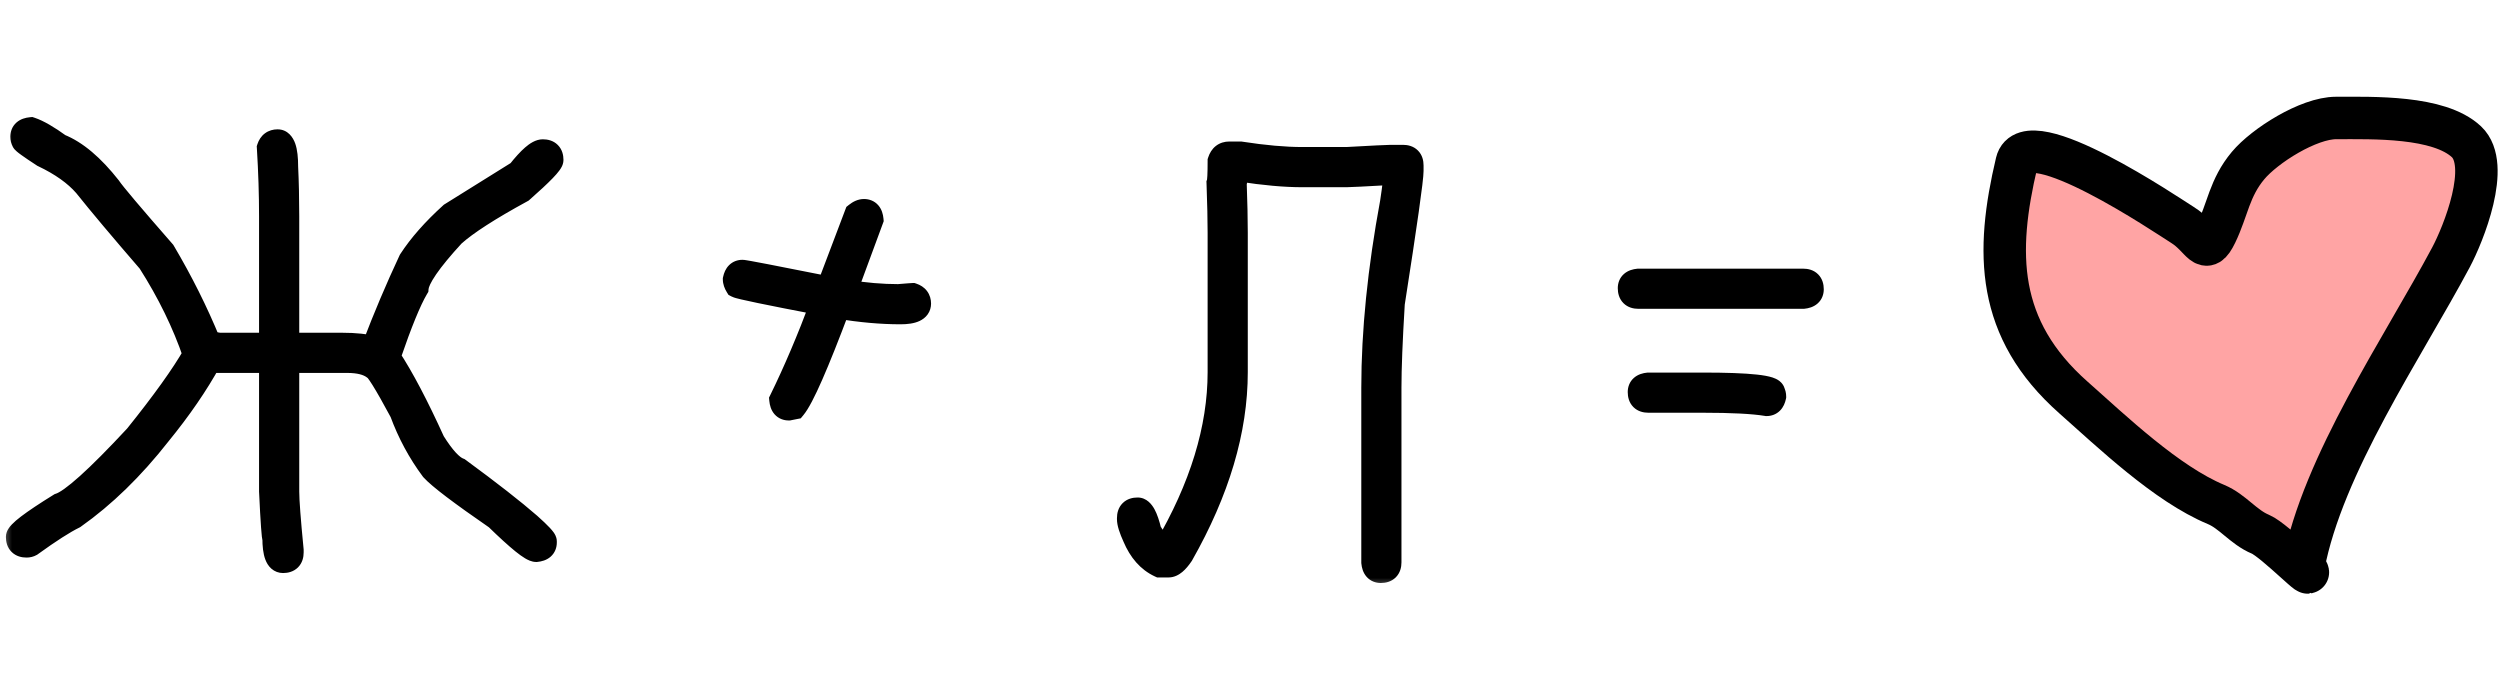
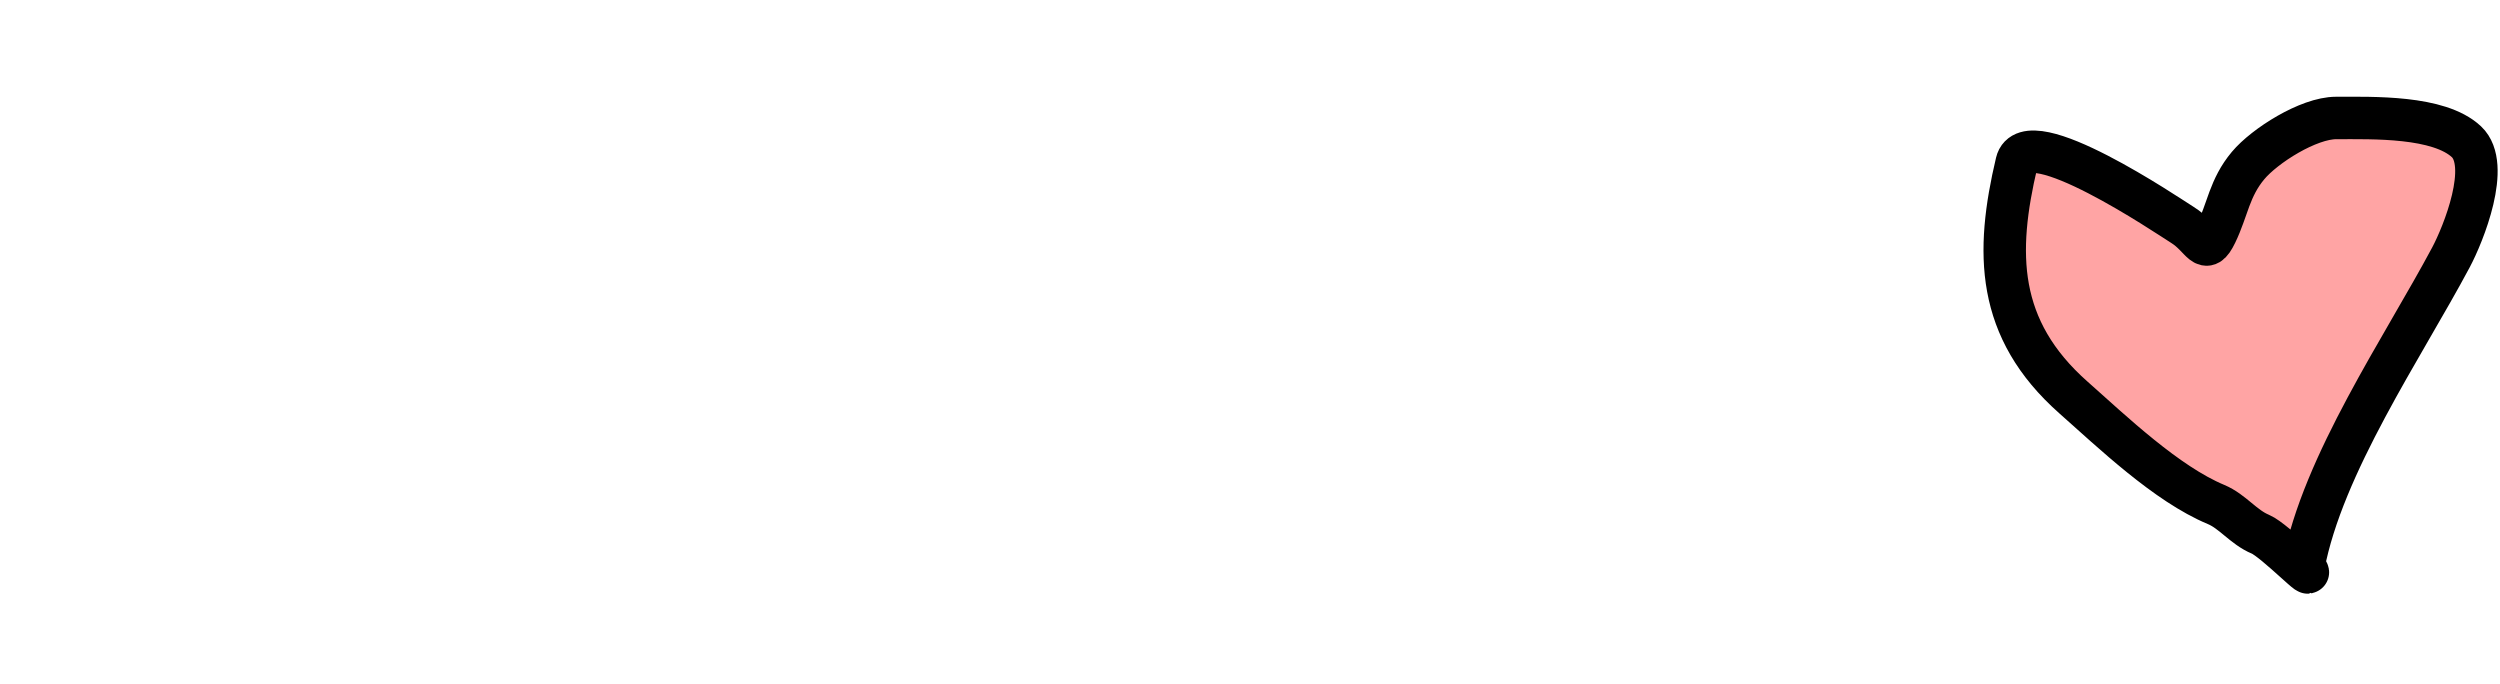
<svg xmlns="http://www.w3.org/2000/svg" width="106" height="29" viewBox="0 0 106 29" fill="none">
  <mask id="path-1-outside-1_5624_1290" maskUnits="userSpaceOnUse" x="0" y="4" width="78" height="21" fill="black">
-     <rect fill="white" y="4" width="78" height="21" />
    <path d="M11.484 14.609V9.172C11.484 8.25 11.453 7.281 11.391 6.266C11.453 6.078 11.578 5.984 11.766 5.984C12.016 5.984 12.141 6.344 12.141 7.062C12.172 7.719 12.188 8.422 12.188 9.172V14.609H14.531C15.062 14.609 15.5 14.656 15.844 14.75V14.703C16.312 13.469 16.828 12.25 17.391 11.047C17.812 10.398 18.391 9.742 19.125 9.078L21.984 7.297C22.453 6.703 22.797 6.406 23.016 6.406C23.266 6.406 23.391 6.531 23.391 6.781C23.391 6.914 22.969 7.352 22.125 8.094C20.734 8.852 19.766 9.477 19.219 9.969C18.219 11.055 17.703 11.805 17.672 12.219C17.367 12.734 16.977 13.688 16.5 15.078V15.172C17.055 16.016 17.68 17.203 18.375 18.734C18.789 19.398 19.148 19.789 19.453 19.906C20.773 20.875 21.773 21.656 22.453 22.25C22.891 22.641 23.109 22.875 23.109 22.953V23C23.109 23.195 22.984 23.305 22.734 23.328C22.539 23.328 21.977 22.875 21.047 21.969C19.539 20.93 18.633 20.242 18.328 19.906C17.781 19.172 17.344 18.359 17.016 17.469C16.344 16.219 15.953 15.594 15.844 15.594C15.594 15.406 15.219 15.312 14.719 15.312H12.188V20.844C12.188 21.219 12.25 22.047 12.375 23.328V23.422C12.375 23.672 12.25 23.797 12 23.797C11.75 23.797 11.625 23.469 11.625 22.812C11.594 22.812 11.547 22.156 11.484 20.844V15.312H9.141L8.906 15.266C8.344 16.289 7.625 17.336 6.75 18.406C5.617 19.852 4.414 21.023 3.141 21.922C2.711 22.133 2.102 22.523 1.312 23.094C1.258 23.125 1.195 23.141 1.125 23.141C0.875 23.141 0.75 23.016 0.75 22.766C0.75 22.594 1.344 22.141 2.531 21.406C3.039 21.242 4.117 20.273 5.766 18.5C6.922 17.062 7.75 15.906 8.25 15.031C7.797 13.703 7.156 12.391 6.328 11.094C5.133 9.711 4.227 8.633 3.609 7.859C3.195 7.383 2.602 6.961 1.828 6.594C1.266 6.227 0.984 6.023 0.984 5.984C0.953 5.93 0.938 5.867 0.938 5.797C0.938 5.602 1.062 5.492 1.312 5.469C1.617 5.57 2.023 5.805 2.531 6.172C3.219 6.445 3.922 7.039 4.641 7.953C4.812 8.211 5.578 9.117 6.938 10.672C7.688 11.938 8.328 13.219 8.859 14.516C9.109 14.578 9.266 14.609 9.328 14.609H11.484ZM36.633 8.938C36.828 8.938 36.938 9.062 36.961 9.312L35.836 12.359H35.883C36.664 12.484 37.398 12.547 38.086 12.547C38.477 12.516 38.68 12.5 38.695 12.5C38.883 12.562 38.977 12.688 38.977 12.875C38.977 13.125 38.711 13.25 38.18 13.25C37.367 13.25 36.492 13.172 35.555 13.016C34.641 15.453 34.016 16.875 33.68 17.281L33.445 17.328C33.25 17.328 33.141 17.203 33.117 16.953C33.703 15.758 34.281 14.398 34.852 12.875C32.562 12.438 31.359 12.188 31.242 12.125C31.18 12.023 31.148 11.93 31.148 11.844C31.195 11.625 31.305 11.516 31.477 11.516C31.562 11.516 32.781 11.75 35.133 12.219V12.172L36.305 9.078C36.422 8.984 36.531 8.938 36.633 8.938ZM52.125 6.5H52.594C53.602 6.656 54.477 6.734 55.219 6.734H57.094C58.211 6.672 58.836 6.641 58.969 6.641H59.484C59.734 6.641 59.859 6.766 59.859 7.016V7.25C59.859 7.594 59.594 9.469 59.062 12.875C58.969 14.43 58.922 15.617 58.922 16.438V23.844C58.922 24.094 58.797 24.219 58.547 24.219C58.352 24.219 58.242 24.094 58.219 23.844V16.438C58.219 14.055 58.484 11.43 59.016 8.562C59.109 7.945 59.156 7.539 59.156 7.344H58.969C57.852 7.406 57.227 7.438 57.094 7.438H55.219C54.477 7.438 53.602 7.359 52.594 7.203H52.406C52.406 7.547 52.391 7.719 52.359 7.719C52.391 8.586 52.406 9.305 52.406 9.875V15.781C52.406 18.242 51.641 20.82 50.109 23.516C49.898 23.828 49.711 23.984 49.547 23.984H49.172C48.703 23.766 48.344 23.359 48.094 22.766C47.938 22.422 47.859 22.172 47.859 22.016V21.969C47.859 21.719 47.984 21.594 48.234 21.594C48.43 21.594 48.602 21.906 48.75 22.531C49.016 22.977 49.234 23.227 49.406 23.281C50.938 20.672 51.703 18.172 51.703 15.781V9.875C51.703 9.336 51.688 8.633 51.656 7.766C51.688 7.68 51.703 7.367 51.703 6.828C51.773 6.609 51.914 6.5 52.125 6.5ZM69.469 11.891H76.453C76.703 11.891 76.828 12.016 76.828 12.266C76.828 12.461 76.703 12.57 76.453 12.594H69.469C69.219 12.594 69.094 12.469 69.094 12.219C69.094 12.023 69.219 11.914 69.469 11.891ZM69.891 16.297H72.188C74.188 16.297 75.188 16.406 75.188 16.625C75.219 16.68 75.234 16.742 75.234 16.812C75.188 17.031 75.078 17.141 74.906 17.141C74.336 17.047 73.43 17 72.188 17H69.891C69.641 17 69.516 16.875 69.516 16.625C69.516 16.43 69.641 16.32 69.891 16.297Z" />
  </mask>
-   <path d="M11.484 14.609V9.172C11.484 8.25 11.453 7.281 11.391 6.266C11.453 6.078 11.578 5.984 11.766 5.984C12.016 5.984 12.141 6.344 12.141 7.062C12.172 7.719 12.188 8.422 12.188 9.172V14.609H14.531C15.062 14.609 15.5 14.656 15.844 14.75V14.703C16.312 13.469 16.828 12.25 17.391 11.047C17.812 10.398 18.391 9.742 19.125 9.078L21.984 7.297C22.453 6.703 22.797 6.406 23.016 6.406C23.266 6.406 23.391 6.531 23.391 6.781C23.391 6.914 22.969 7.352 22.125 8.094C20.734 8.852 19.766 9.477 19.219 9.969C18.219 11.055 17.703 11.805 17.672 12.219C17.367 12.734 16.977 13.688 16.5 15.078V15.172C17.055 16.016 17.68 17.203 18.375 18.734C18.789 19.398 19.148 19.789 19.453 19.906C20.773 20.875 21.773 21.656 22.453 22.25C22.891 22.641 23.109 22.875 23.109 22.953V23C23.109 23.195 22.984 23.305 22.734 23.328C22.539 23.328 21.977 22.875 21.047 21.969C19.539 20.93 18.633 20.242 18.328 19.906C17.781 19.172 17.344 18.359 17.016 17.469C16.344 16.219 15.953 15.594 15.844 15.594C15.594 15.406 15.219 15.312 14.719 15.312H12.188V20.844C12.188 21.219 12.25 22.047 12.375 23.328V23.422C12.375 23.672 12.25 23.797 12 23.797C11.75 23.797 11.625 23.469 11.625 22.812C11.594 22.812 11.547 22.156 11.484 20.844V15.312H9.141L8.906 15.266C8.344 16.289 7.625 17.336 6.75 18.406C5.617 19.852 4.414 21.023 3.141 21.922C2.711 22.133 2.102 22.523 1.312 23.094C1.258 23.125 1.195 23.141 1.125 23.141C0.875 23.141 0.75 23.016 0.75 22.766C0.75 22.594 1.344 22.141 2.531 21.406C3.039 21.242 4.117 20.273 5.766 18.5C6.922 17.062 7.75 15.906 8.25 15.031C7.797 13.703 7.156 12.391 6.328 11.094C5.133 9.711 4.227 8.633 3.609 7.859C3.195 7.383 2.602 6.961 1.828 6.594C1.266 6.227 0.984 6.023 0.984 5.984C0.953 5.93 0.938 5.867 0.938 5.797C0.938 5.602 1.062 5.492 1.312 5.469C1.617 5.57 2.023 5.805 2.531 6.172C3.219 6.445 3.922 7.039 4.641 7.953C4.812 8.211 5.578 9.117 6.938 10.672C7.688 11.938 8.328 13.219 8.859 14.516C9.109 14.578 9.266 14.609 9.328 14.609H11.484ZM36.633 8.938C36.828 8.938 36.938 9.062 36.961 9.312L35.836 12.359H35.883C36.664 12.484 37.398 12.547 38.086 12.547C38.477 12.516 38.68 12.5 38.695 12.5C38.883 12.562 38.977 12.688 38.977 12.875C38.977 13.125 38.711 13.25 38.18 13.25C37.367 13.25 36.492 13.172 35.555 13.016C34.641 15.453 34.016 16.875 33.68 17.281L33.445 17.328C33.25 17.328 33.141 17.203 33.117 16.953C33.703 15.758 34.281 14.398 34.852 12.875C32.562 12.438 31.359 12.188 31.242 12.125C31.18 12.023 31.148 11.93 31.148 11.844C31.195 11.625 31.305 11.516 31.477 11.516C31.562 11.516 32.781 11.75 35.133 12.219V12.172L36.305 9.078C36.422 8.984 36.531 8.938 36.633 8.938ZM52.125 6.5H52.594C53.602 6.656 54.477 6.734 55.219 6.734H57.094C58.211 6.672 58.836 6.641 58.969 6.641H59.484C59.734 6.641 59.859 6.766 59.859 7.016V7.25C59.859 7.594 59.594 9.469 59.062 12.875C58.969 14.43 58.922 15.617 58.922 16.438V23.844C58.922 24.094 58.797 24.219 58.547 24.219C58.352 24.219 58.242 24.094 58.219 23.844V16.438C58.219 14.055 58.484 11.43 59.016 8.562C59.109 7.945 59.156 7.539 59.156 7.344H58.969C57.852 7.406 57.227 7.438 57.094 7.438H55.219C54.477 7.438 53.602 7.359 52.594 7.203H52.406C52.406 7.547 52.391 7.719 52.359 7.719C52.391 8.586 52.406 9.305 52.406 9.875V15.781C52.406 18.242 51.641 20.82 50.109 23.516C49.898 23.828 49.711 23.984 49.547 23.984H49.172C48.703 23.766 48.344 23.359 48.094 22.766C47.938 22.422 47.859 22.172 47.859 22.016V21.969C47.859 21.719 47.984 21.594 48.234 21.594C48.43 21.594 48.602 21.906 48.75 22.531C49.016 22.977 49.234 23.227 49.406 23.281C50.938 20.672 51.703 18.172 51.703 15.781V9.875C51.703 9.336 51.688 8.633 51.656 7.766C51.688 7.68 51.703 7.367 51.703 6.828C51.773 6.609 51.914 6.5 52.125 6.5ZM69.469 11.891H76.453C76.703 11.891 76.828 12.016 76.828 12.266C76.828 12.461 76.703 12.57 76.453 12.594H69.469C69.219 12.594 69.094 12.469 69.094 12.219C69.094 12.023 69.219 11.914 69.469 11.891ZM69.891 16.297H72.188C74.188 16.297 75.188 16.406 75.188 16.625C75.219 16.68 75.234 16.742 75.234 16.812C75.188 17.031 75.078 17.141 74.906 17.141C74.336 17.047 73.43 17 72.188 17H69.891C69.641 17 69.516 16.875 69.516 16.625C69.516 16.43 69.641 16.32 69.891 16.297Z" fill="black" />
-   <path d="M11.484 14.609V15.109H11.984V14.609H11.484ZM11.391 6.266L10.916 6.108L10.886 6.2L10.892 6.296L11.391 6.266ZM12.141 7.062H11.641V7.074L11.641 7.086L12.141 7.062ZM12.188 14.609H11.688V15.109H12.188V14.609ZM15.844 14.75L15.712 15.232L16.344 15.405V14.75H15.844ZM15.844 14.703L15.376 14.526L15.344 14.611V14.703H15.844ZM17.391 11.047L16.971 10.774L16.953 10.803L16.938 10.835L17.391 11.047ZM19.125 9.078L18.861 8.654L18.823 8.677L18.79 8.707L19.125 9.078ZM21.984 7.297L22.249 7.721L22.323 7.675L22.377 7.607L21.984 7.297ZM22.125 8.094L22.364 8.533L22.413 8.506L22.455 8.469L22.125 8.094ZM19.219 9.969L18.884 9.597L18.867 9.613L18.851 9.63L19.219 9.969ZM17.672 12.219L18.102 12.473L18.162 12.373L18.171 12.256L17.672 12.219ZM16.5 15.078L16.027 14.916L16 14.995V15.078H16.5ZM16.5 15.172H16V15.322L16.082 15.447L16.5 15.172ZM18.375 18.734L17.92 18.941L17.933 18.971L17.951 18.999L18.375 18.734ZM19.453 19.906L19.749 19.503L19.695 19.464L19.633 19.44L19.453 19.906ZM22.453 22.25L22.786 21.877L22.782 21.873L22.453 22.25ZM22.734 23.328V23.828H22.758L22.781 23.826L22.734 23.328ZM21.047 21.969L21.396 21.611L21.366 21.581L21.331 21.557L21.047 21.969ZM18.328 19.906L17.927 20.205L17.942 20.224L17.958 20.242L18.328 19.906ZM17.016 17.469L17.485 17.296L17.473 17.263L17.456 17.232L17.016 17.469ZM15.844 15.594L15.544 15.994L15.677 16.094H15.844V15.594ZM12.188 15.312V14.812H11.688V15.312H12.188ZM12.375 23.328H12.875V23.304L12.873 23.28L12.375 23.328ZM11.625 22.812H12.125V22.312H11.625V22.812ZM11.484 20.844H10.984V20.856L10.985 20.867L11.484 20.844ZM11.484 15.312H11.984V14.812H11.484V15.312ZM9.141 15.312L9.043 15.803L9.091 15.812H9.141V15.312ZM8.906 15.266L9.004 14.775L8.645 14.703L8.468 15.025L8.906 15.266ZM6.75 18.406L6.363 18.09L6.356 18.098L6.75 18.406ZM3.141 21.922L3.361 22.371L3.397 22.353L3.429 22.33L3.141 21.922ZM1.312 23.094L1.561 23.528L1.584 23.515L1.605 23.499L1.312 23.094ZM2.531 21.406L2.378 20.93L2.32 20.949L2.268 20.981L2.531 21.406ZM5.766 18.5L6.132 18.84L6.144 18.827L6.155 18.813L5.766 18.5ZM8.25 15.031L8.684 15.279L8.796 15.083L8.723 14.87L8.25 15.031ZM6.328 11.094L6.75 10.825L6.73 10.794L6.706 10.767L6.328 11.094ZM3.609 7.859L4 7.548L3.994 7.539L3.987 7.531L3.609 7.859ZM1.828 6.594L1.555 7.012L1.583 7.031L1.614 7.045L1.828 6.594ZM0.984 5.984H1.484V5.852L1.419 5.736L0.984 5.984ZM1.312 5.469L1.471 4.994L1.371 4.961L1.266 4.971L1.312 5.469ZM2.531 6.172L2.238 6.577L2.289 6.613L2.346 6.636L2.531 6.172ZM4.641 7.953L5.057 7.676L5.046 7.659L5.034 7.644L4.641 7.953ZM6.938 10.672L7.368 10.417L7.344 10.377L7.314 10.343L6.938 10.672ZM8.859 14.516L8.397 14.705L8.493 14.939L8.738 15.001L8.859 14.516ZM11.484 14.609H11.984V9.172H11.484H10.984V14.609H11.484ZM11.484 9.172H11.984C11.984 8.239 11.953 7.26 11.89 6.235L11.391 6.266L10.892 6.296C10.954 7.303 10.984 8.261 10.984 9.172H11.484ZM11.391 6.266L11.865 6.424C11.873 6.401 11.869 6.426 11.831 6.455C11.813 6.468 11.795 6.476 11.78 6.481C11.767 6.485 11.76 6.484 11.766 6.484V5.984V5.484C11.586 5.484 11.397 5.531 11.231 5.655C11.068 5.777 10.971 5.943 10.916 6.108L11.391 6.266ZM11.766 5.984V6.484C11.694 6.484 11.626 6.453 11.584 6.413C11.553 6.384 11.558 6.371 11.575 6.418C11.609 6.517 11.641 6.719 11.641 7.062H12.141H12.641C12.641 6.688 12.61 6.35 12.519 6.09C12.43 5.833 12.21 5.484 11.766 5.484V5.984ZM12.141 7.062L11.641 7.086C11.672 7.734 11.688 8.429 11.688 9.172H12.188H12.688C12.688 8.415 12.672 7.704 12.64 7.039L12.141 7.062ZM12.188 9.172H11.688V14.609H12.188H12.688V9.172H12.188ZM12.188 14.609V15.109H14.531V14.609V14.109H12.188V14.609ZM14.531 14.609V15.109C15.038 15.109 15.427 15.155 15.712 15.232L15.844 14.75L15.975 14.268C15.573 14.158 15.087 14.109 14.531 14.109V14.609ZM15.844 14.75H16.344V14.703H15.844H15.344V14.75H15.844ZM15.844 14.703L16.311 14.881C16.776 13.658 17.286 12.451 17.844 11.259L17.391 11.047L16.938 10.835C16.37 12.049 15.85 13.28 15.376 14.526L15.844 14.703ZM17.391 11.047L17.81 11.319C18.203 10.716 18.75 10.092 19.46 9.449L19.125 9.078L18.79 8.707C18.032 9.393 17.422 10.081 16.971 10.774L17.391 11.047ZM19.125 9.078L19.389 9.503L22.249 7.721L21.984 7.297L21.72 6.872L18.861 8.654L19.125 9.078ZM21.984 7.297L22.377 7.607C22.603 7.321 22.783 7.126 22.921 7.007C22.989 6.948 23.035 6.918 23.061 6.904C23.09 6.889 23.071 6.906 23.016 6.906V6.406V5.906C22.71 5.906 22.448 6.094 22.267 6.25C22.061 6.429 21.835 6.679 21.592 6.987L21.984 7.297ZM23.016 6.406V6.906C23.064 6.906 23.008 6.918 22.943 6.854C22.879 6.789 22.891 6.733 22.891 6.781H23.391H23.891C23.891 6.579 23.84 6.336 23.65 6.146C23.461 5.957 23.218 5.906 23.016 5.906V6.406ZM23.391 6.781H22.891C22.891 6.726 22.901 6.684 22.908 6.662C22.915 6.639 22.922 6.625 22.924 6.62C22.929 6.612 22.927 6.617 22.91 6.641C22.876 6.686 22.814 6.759 22.714 6.862C22.518 7.066 22.213 7.35 21.795 7.718L22.125 8.094L22.455 8.469C22.88 8.095 23.209 7.79 23.434 7.556C23.546 7.44 23.642 7.332 23.713 7.235C23.749 7.187 23.787 7.131 23.817 7.071C23.843 7.02 23.891 6.915 23.891 6.781H23.391ZM22.125 8.094L21.886 7.655C20.491 8.415 19.478 9.063 18.884 9.597L19.219 9.969L19.553 10.34C20.054 9.89 20.978 9.288 22.364 8.533L22.125 8.094ZM19.219 9.969L18.851 9.63C18.343 10.181 17.947 10.66 17.67 11.062C17.409 11.443 17.2 11.83 17.173 12.181L17.672 12.219L18.171 12.256C18.175 12.194 18.24 11.999 18.494 11.629C18.733 11.282 19.094 10.842 19.587 10.307L19.219 9.969ZM17.672 12.219L17.241 11.964C16.908 12.529 16.503 13.526 16.027 14.916L16.5 15.078L16.973 15.24C17.45 13.849 17.826 12.94 18.102 12.473L17.672 12.219ZM16.5 15.078H16V15.172H16.5H17V15.078H16.5ZM16.5 15.172L16.082 15.447C16.616 16.259 17.229 17.42 17.92 18.941L18.375 18.734L18.83 18.528C18.13 16.986 17.493 15.772 16.918 14.897L16.5 15.172ZM18.375 18.734L17.951 18.999C18.167 19.346 18.379 19.638 18.587 19.864C18.79 20.084 19.018 20.275 19.274 20.373L19.453 19.906L19.633 19.44C19.584 19.421 19.48 19.357 19.323 19.187C19.172 19.022 18.997 18.787 18.799 18.47L18.375 18.734ZM19.453 19.906L19.157 20.309C20.474 21.275 21.46 22.047 22.124 22.627L22.453 22.25L22.782 21.873C22.086 21.266 21.073 20.475 19.749 19.503L19.453 19.906ZM22.453 22.25L22.12 22.623C22.335 22.815 22.486 22.959 22.58 23.06C22.628 23.111 22.651 23.141 22.659 23.152C22.663 23.158 22.656 23.149 22.646 23.128C22.64 23.114 22.609 23.049 22.609 22.953H23.109H23.609C23.609 22.838 23.572 22.748 23.552 22.705C23.529 22.655 23.501 22.612 23.478 22.578C23.431 22.512 23.372 22.444 23.311 22.378C23.186 22.244 23.009 22.076 22.786 21.877L22.453 22.25ZM23.109 22.953H22.609V23H23.109H23.609V22.953H23.109ZM23.109 23H22.609C22.609 22.996 22.61 22.973 22.623 22.941C22.637 22.906 22.66 22.875 22.686 22.852C22.734 22.811 22.759 22.824 22.688 22.83L22.734 23.328L22.781 23.826C22.96 23.809 23.172 23.756 23.345 23.605C23.535 23.438 23.609 23.214 23.609 23H23.109ZM22.734 23.328V22.828C22.835 22.828 22.868 22.869 22.776 22.814C22.709 22.774 22.612 22.706 22.48 22.599C22.217 22.387 21.857 22.06 21.396 21.611L21.047 21.969L20.698 22.327C21.167 22.784 21.553 23.136 21.852 23.378C22.001 23.498 22.139 23.599 22.262 23.672C22.36 23.73 22.536 23.828 22.734 23.828V23.328ZM21.047 21.969L21.331 21.557C20.58 21.04 19.983 20.613 19.538 20.276C19.084 19.931 18.816 19.7 18.698 19.57L18.328 19.906L17.958 20.242C18.145 20.448 18.482 20.729 18.934 21.072C19.396 21.422 20.006 21.859 20.763 22.381L21.047 21.969ZM18.328 19.906L18.729 19.608C18.212 18.913 17.797 18.143 17.485 17.296L17.016 17.469L16.547 17.642C16.89 18.576 17.351 19.431 17.927 20.205L18.328 19.906ZM17.016 17.469L17.456 17.232C17.119 16.605 16.847 16.124 16.643 15.797C16.542 15.636 16.45 15.499 16.369 15.399C16.33 15.35 16.281 15.294 16.226 15.246C16.198 15.222 16.157 15.189 16.105 15.161C16.057 15.135 15.965 15.094 15.844 15.094V15.594V16.094C15.736 16.094 15.66 16.057 15.63 16.041C15.596 16.023 15.575 16.005 15.57 16C15.559 15.991 15.565 15.994 15.588 16.023C15.632 16.079 15.7 16.177 15.795 16.328C15.981 16.626 16.241 17.083 16.575 17.706L17.016 17.469ZM15.844 15.594L16.144 15.194C15.769 14.913 15.267 14.812 14.719 14.812V15.312V15.812C15.171 15.812 15.418 15.9 15.544 15.994L15.844 15.594ZM14.719 15.312V14.812H12.188V15.312V15.812H14.719V15.312ZM12.188 15.312H11.688V20.844H12.188H12.688V15.312H12.188ZM12.188 20.844H11.688C11.688 21.248 11.753 22.102 11.877 23.377L12.375 23.328L12.873 23.28C12.747 21.992 12.688 21.19 12.688 20.844H12.188ZM12.375 23.328H11.875V23.422H12.375H12.875V23.328H12.375ZM12.375 23.422H11.875C11.875 23.47 11.863 23.414 11.928 23.35C11.992 23.285 12.048 23.297 12 23.297V23.797V24.297C12.202 24.297 12.445 24.246 12.635 24.057C12.824 23.867 12.875 23.624 12.875 23.422H12.375ZM12 23.797V23.297C12.058 23.297 12.121 23.32 12.165 23.359C12.2 23.389 12.199 23.408 12.186 23.373C12.156 23.296 12.125 23.123 12.125 22.812H11.625H11.125C11.125 23.158 11.156 23.478 11.252 23.729C11.301 23.858 11.378 23.999 11.507 24.112C11.645 24.233 11.817 24.297 12 24.297V23.797ZM11.625 22.812V22.312C11.856 22.312 11.984 22.462 12.015 22.502C12.056 22.554 12.076 22.602 12.082 22.617C12.091 22.638 12.096 22.654 12.098 22.661C12.1 22.67 12.101 22.675 12.101 22.677C12.102 22.68 12.1 22.668 12.095 22.63C12.087 22.56 12.077 22.447 12.065 22.285C12.042 21.963 12.015 21.475 11.984 20.82L11.484 20.844L10.985 20.867C11.016 21.525 11.044 22.022 11.068 22.356C11.079 22.522 11.091 22.654 11.102 22.749C11.107 22.793 11.114 22.843 11.124 22.887C11.128 22.905 11.137 22.946 11.155 22.992C11.164 23.013 11.186 23.064 11.229 23.119C11.262 23.162 11.392 23.312 11.625 23.312V22.812ZM11.484 20.844H11.984V15.312H11.484H10.984V20.844H11.484ZM11.484 15.312V14.812H9.141V15.312V15.812H11.484V15.312ZM9.141 15.312L9.239 14.822L9.004 14.775L8.906 15.266L8.808 15.756L9.043 15.803L9.141 15.312ZM8.906 15.266L8.468 15.025C7.923 16.017 7.222 17.039 6.363 18.09L6.75 18.406L7.137 18.723C8.028 17.633 8.765 16.561 9.344 15.507L8.906 15.266ZM6.75 18.406L6.356 18.098C5.248 19.511 4.08 20.647 2.852 21.513L3.141 21.922L3.429 22.33C4.748 21.399 5.986 20.192 7.144 18.715L6.75 18.406ZM3.141 21.922L2.92 21.473C2.451 21.703 1.813 22.115 1.02 22.689L1.312 23.094L1.605 23.499C2.39 22.932 2.971 22.562 3.361 22.371L3.141 21.922ZM1.312 23.094L1.064 22.66C1.078 22.652 1.091 22.647 1.103 22.644C1.115 22.641 1.123 22.641 1.125 22.641V23.141V23.641C1.272 23.641 1.422 23.607 1.561 23.528L1.312 23.094ZM1.125 23.141V22.641C1.077 22.641 1.133 22.629 1.197 22.693C1.262 22.758 1.25 22.814 1.25 22.766H0.75H0.25C0.25 22.968 0.301 23.211 0.49 23.4C0.68 23.59 0.923 23.641 1.125 23.641V23.141ZM0.75 22.766H1.25C1.25 22.878 1.206 22.947 1.204 22.949C1.198 22.96 1.2 22.954 1.224 22.928C1.271 22.878 1.358 22.801 1.499 22.694C1.776 22.483 2.205 22.196 2.794 21.831L2.531 21.406L2.268 20.981C1.67 21.351 1.209 21.658 0.892 21.899C0.735 22.019 0.6 22.133 0.499 22.24C0.449 22.293 0.395 22.355 0.352 22.427C0.313 22.49 0.25 22.61 0.25 22.766H0.75ZM2.531 21.406L2.685 21.882C2.886 21.817 3.098 21.69 3.31 21.539C3.528 21.383 3.777 21.178 4.055 20.929C4.61 20.43 5.303 19.732 6.132 18.84L5.766 18.5L5.399 18.16C4.58 19.041 3.91 19.715 3.387 20.185C3.125 20.42 2.906 20.599 2.728 20.726C2.544 20.858 2.431 20.913 2.378 20.93L2.531 21.406ZM5.766 18.5L6.155 18.813C7.317 17.369 8.164 16.189 8.684 15.279L8.25 15.031L7.816 14.783C7.336 15.624 6.527 16.756 5.376 18.187L5.766 18.5ZM8.25 15.031L8.723 14.87C8.256 13.5 7.597 12.152 6.75 10.825L6.328 11.094L5.907 11.363C6.715 12.629 7.338 13.906 7.777 15.193L8.25 15.031ZM6.328 11.094L6.706 10.767C5.512 9.386 4.611 8.313 4 7.548L3.609 7.859L3.219 8.171C3.842 8.952 4.753 10.036 5.95 11.421L6.328 11.094ZM3.609 7.859L3.987 7.531C3.514 6.988 2.857 6.529 2.043 6.142L1.828 6.594L1.614 7.045C2.346 7.393 2.876 7.778 3.232 8.187L3.609 7.859ZM1.828 6.594L2.101 6.175C1.822 5.993 1.619 5.855 1.488 5.761C1.421 5.712 1.382 5.682 1.363 5.666C1.353 5.656 1.36 5.661 1.373 5.677C1.38 5.684 1.399 5.706 1.418 5.739C1.431 5.761 1.484 5.852 1.484 5.984H0.984H0.484C0.484 6.121 0.54 6.218 0.557 6.248C0.581 6.289 0.607 6.319 0.622 6.337C0.653 6.372 0.687 6.402 0.711 6.423C0.762 6.468 0.829 6.518 0.903 6.571C1.053 6.68 1.272 6.828 1.555 7.012L1.828 6.594ZM0.984 5.984L1.419 5.736C1.426 5.75 1.431 5.763 1.434 5.775C1.437 5.787 1.438 5.795 1.438 5.797H0.938H0.438C0.438 5.944 0.471 6.094 0.55 6.232L0.984 5.984ZM0.938 5.797H1.438C1.438 5.801 1.437 5.824 1.424 5.856C1.409 5.891 1.387 5.921 1.361 5.945C1.313 5.986 1.288 5.973 1.359 5.967L1.312 5.469L1.266 4.971C1.087 4.988 0.875 5.041 0.702 5.192C0.512 5.359 0.438 5.583 0.438 5.797H0.938ZM1.312 5.469L1.154 5.943C1.384 6.02 1.74 6.217 2.238 6.577L2.531 6.172L2.824 5.767C2.307 5.392 1.85 5.121 1.471 4.994L1.312 5.469ZM2.531 6.172L2.346 6.636C2.918 6.864 3.555 7.381 4.248 8.262L4.641 7.953L5.034 7.644C4.289 6.697 3.52 6.027 2.716 5.707L2.531 6.172ZM4.641 7.953L4.225 8.23C4.33 8.388 4.585 8.703 4.962 9.149C5.347 9.605 5.881 10.223 6.561 11.001L6.938 10.672L7.314 10.343C6.635 9.566 6.106 8.953 5.726 8.504C5.337 8.043 5.123 7.776 5.057 7.676L4.641 7.953ZM6.938 10.672L6.507 10.927C7.246 12.172 7.875 13.432 8.397 14.705L8.859 14.516L9.322 14.326C8.781 13.006 8.129 11.703 7.368 10.417L6.938 10.672ZM8.859 14.516L8.738 15.001C8.867 15.033 8.977 15.058 9.066 15.076C9.142 15.091 9.241 15.109 9.328 15.109V14.609V14.109C9.348 14.109 9.353 14.111 9.334 14.108C9.319 14.106 9.296 14.102 9.262 14.096C9.195 14.082 9.102 14.061 8.981 14.031L8.859 14.516ZM9.328 14.609V15.109H11.484V14.609V14.109H9.328V14.609ZM36.961 9.312L37.43 9.486L37.469 9.379L37.459 9.266L36.961 9.312ZM35.836 12.359L35.367 12.186L35.118 12.859H35.836V12.359ZM35.883 12.359L35.962 11.866L35.923 11.859H35.883V12.359ZM38.086 12.547V13.047H38.106L38.126 13.045L38.086 12.547ZM38.695 12.5L38.853 12.026L38.776 12H38.695V12.5ZM35.555 13.016L35.637 12.522L35.231 12.455L35.087 12.84L35.555 13.016ZM33.68 17.281L33.778 17.771L33.952 17.737L34.065 17.6L33.68 17.281ZM33.445 17.328V17.828H33.495L33.543 17.818L33.445 17.328ZM33.117 16.953L32.668 16.733L32.606 16.86L32.619 17L33.117 16.953ZM34.852 12.875L35.32 13.05L35.528 12.495L34.945 12.384L34.852 12.875ZM31.242 12.125L30.816 12.387L30.887 12.502L31.007 12.566L31.242 12.125ZM31.148 11.844L30.66 11.739L30.648 11.791V11.844H31.148ZM35.133 12.219L35.035 12.709L35.633 12.828V12.219H35.133ZM35.133 12.172L34.665 11.995L34.633 12.08V12.172H35.133ZM36.305 9.078L35.992 8.688L35.886 8.773L35.837 8.901L36.305 9.078ZM36.633 8.938V9.438C36.628 9.438 36.606 9.437 36.573 9.424C36.539 9.409 36.508 9.387 36.485 9.361C36.443 9.313 36.456 9.288 36.463 9.359L36.961 9.312L37.459 9.266C37.442 9.087 37.389 8.875 37.238 8.702C37.071 8.512 36.847 8.438 36.633 8.438V8.938ZM36.961 9.312L36.492 9.139L35.367 12.186L35.836 12.359L36.305 12.533L37.43 9.486L36.961 9.312ZM35.836 12.359V12.859H35.883V12.359V11.859H35.836V12.359ZM35.883 12.359L35.804 12.853C36.607 12.982 37.368 13.047 38.086 13.047V12.547V12.047C37.428 12.047 36.721 11.987 35.962 11.866L35.883 12.359ZM38.086 12.547L38.126 13.045C38.321 13.03 38.469 13.018 38.57 13.01C38.62 13.006 38.658 13.004 38.684 13.002C38.697 13.001 38.706 13 38.712 13C38.725 12.999 38.712 13 38.695 13V12.5V12C38.662 12 38.576 12.007 38.493 12.013C38.391 12.021 38.242 12.033 38.046 12.049L38.086 12.547ZM38.695 12.5L38.537 12.974C38.56 12.982 38.535 12.979 38.506 12.941C38.493 12.923 38.484 12.905 38.48 12.89C38.476 12.876 38.477 12.87 38.477 12.875H38.977H39.477C39.477 12.695 39.43 12.506 39.306 12.341C39.184 12.178 39.018 12.081 38.853 12.026L38.695 12.5ZM38.977 12.875H38.477C38.477 12.844 38.487 12.795 38.519 12.75C38.547 12.71 38.574 12.699 38.564 12.704C38.554 12.709 38.52 12.722 38.451 12.733C38.383 12.743 38.294 12.75 38.18 12.75V13.25V13.75C38.469 13.75 38.757 13.719 38.99 13.609C39.114 13.551 39.24 13.462 39.335 13.328C39.433 13.189 39.477 13.031 39.477 12.875H38.977ZM38.18 13.25V12.75C37.399 12.75 36.552 12.675 35.637 12.522L35.555 13.016L35.472 13.509C36.433 13.669 37.336 13.75 38.18 13.75V13.25ZM35.555 13.016L35.087 12.84C34.631 14.055 34.25 15.01 33.943 15.709C33.626 16.43 33.411 16.822 33.294 16.963L33.68 17.281L34.065 17.6C34.285 17.334 34.55 16.812 34.858 16.111C35.176 15.388 35.564 14.414 36.023 13.191L35.555 13.016ZM33.68 17.281L33.582 16.791L33.347 16.838L33.445 17.328L33.543 17.818L33.778 17.771L33.68 17.281ZM33.445 17.328V16.828C33.45 16.828 33.472 16.829 33.505 16.842C33.539 16.856 33.57 16.879 33.593 16.905C33.635 16.953 33.622 16.977 33.615 16.907L33.117 16.953L32.619 17C32.636 17.179 32.689 17.391 32.84 17.564C33.007 17.754 33.231 17.828 33.445 17.828V17.328ZM33.117 16.953L33.566 17.173C34.161 15.96 34.745 14.586 35.32 13.05L34.852 12.875L34.383 12.7C33.818 14.211 33.246 15.555 32.668 16.733L33.117 16.953ZM34.852 12.875L34.945 12.384C33.802 12.165 32.932 11.994 32.334 11.87C32.035 11.808 31.807 11.758 31.649 11.72C31.569 11.702 31.511 11.687 31.473 11.676C31.414 11.66 31.436 11.662 31.477 11.684L31.242 12.125L31.007 12.566C31.077 12.604 31.163 12.627 31.202 12.639C31.26 12.655 31.333 12.673 31.419 12.694C31.59 12.734 31.828 12.786 32.131 12.849C32.736 12.975 33.612 13.147 34.758 13.366L34.852 12.875ZM31.242 12.125L31.668 11.863C31.653 11.838 31.648 11.824 31.646 11.82C31.645 11.817 31.648 11.826 31.648 11.844H31.148H30.648C30.648 12.051 30.723 12.236 30.816 12.387L31.242 12.125ZM31.148 11.844L31.637 11.948C31.649 11.893 31.657 11.914 31.619 11.951C31.599 11.972 31.572 11.99 31.541 12.002C31.511 12.014 31.487 12.016 31.477 12.016V11.516V11.016C31.274 11.016 31.071 11.085 30.912 11.244C30.765 11.391 30.695 11.575 30.66 11.739L31.148 11.844ZM31.477 11.516V12.016C31.438 12.016 31.421 12.01 31.483 12.02C31.525 12.027 31.585 12.037 31.665 12.052C31.825 12.08 32.057 12.124 32.361 12.182C32.968 12.299 33.86 12.475 35.035 12.709L35.133 12.219L35.231 11.728C34.054 11.494 33.161 11.318 32.55 11.2C32.244 11.142 32.008 11.097 31.842 11.067C31.759 11.053 31.691 11.041 31.64 11.033C31.611 11.028 31.536 11.016 31.477 11.016V11.516ZM35.133 12.219H35.633V12.172H35.133H34.633V12.219H35.133ZM35.133 12.172L35.6 12.349L36.772 9.255L36.305 9.078L35.837 8.901L34.665 11.995L35.133 12.172ZM36.305 9.078L36.617 9.469C36.649 9.443 36.667 9.434 36.672 9.432C36.675 9.431 36.66 9.438 36.633 9.438V8.938V8.438C36.375 8.438 36.157 8.556 35.992 8.688L36.305 9.078ZM52.594 6.5L52.67 6.006L52.632 6H52.594V6.5ZM57.094 6.734V7.234H57.108L57.122 7.234L57.094 6.734ZM59.062 12.875L58.569 12.798L58.565 12.821L58.563 12.845L59.062 12.875ZM58.219 23.844H57.719V23.867L57.721 23.89L58.219 23.844ZM59.016 8.562L59.507 8.654L59.509 8.646L59.51 8.638L59.016 8.562ZM59.156 7.344H59.656V6.844H59.156V7.344ZM58.969 7.344V6.844H58.955L58.941 6.845L58.969 7.344ZM52.594 7.203L52.67 6.709L52.632 6.703H52.594V7.203ZM52.406 7.203V6.703H51.906V7.203H52.406ZM52.359 7.719V7.219H51.841L51.86 7.737L52.359 7.719ZM50.109 23.516L50.524 23.795L50.535 23.779L50.544 23.763L50.109 23.516ZM49.172 23.984L48.96 24.438L49.061 24.484H49.172V23.984ZM48.094 22.766L48.555 22.572L48.549 22.559L48.094 22.766ZM48.75 22.531L48.264 22.647L48.281 22.721L48.321 22.787L48.75 22.531ZM49.406 23.281L49.255 23.758L49.635 23.879L49.837 23.534L49.406 23.281ZM51.656 7.766L51.186 7.595L51.153 7.686L51.157 7.784L51.656 7.766ZM51.703 6.828L51.227 6.675L51.203 6.75V6.828H51.703ZM52.125 6.5V7H52.594V6.5V6H52.125V6.5ZM52.594 6.5L52.517 6.994C53.542 7.153 54.443 7.234 55.219 7.234V6.734V6.234C54.51 6.234 53.661 6.16 52.67 6.006L52.594 6.5ZM55.219 6.734V7.234H57.094V6.734V6.234H55.219V6.734ZM57.094 6.734L57.122 7.234C58.25 7.17 58.854 7.141 58.969 7.141V6.641V6.141C58.818 6.141 58.172 6.173 57.066 6.235L57.094 6.734ZM58.969 6.641V7.141H59.484V6.641V6.141H58.969V6.641ZM59.484 6.641V7.141C59.532 7.141 59.476 7.152 59.412 7.088C59.348 7.024 59.359 6.968 59.359 7.016H59.859H60.359C60.359 6.814 60.309 6.57 60.119 6.381C59.93 6.191 59.686 6.141 59.484 6.141V6.641ZM59.859 7.016H59.359V7.25H59.859H60.359V7.016H59.859ZM59.859 7.25H59.359C59.359 7.377 59.301 7.886 59.165 8.844C59.033 9.778 58.834 11.096 58.569 12.798L59.062 12.875L59.556 12.952C59.822 11.248 60.022 9.925 60.155 8.984C60.285 8.067 60.359 7.467 60.359 7.25H59.859ZM59.062 12.875L58.563 12.845C58.469 14.402 58.422 15.602 58.422 16.438H58.922H59.422C59.422 15.633 59.468 14.457 59.562 12.905L59.062 12.875ZM58.922 16.438H58.422V23.844H58.922H59.422V16.438H58.922ZM58.922 23.844H58.422C58.422 23.892 58.41 23.836 58.475 23.771C58.539 23.707 58.595 23.719 58.547 23.719V24.219V24.719C58.749 24.719 58.992 24.668 59.182 24.479C59.371 24.289 59.422 24.046 59.422 23.844H58.922ZM58.547 24.219V23.719C58.551 23.719 58.574 23.72 58.606 23.733C58.641 23.747 58.671 23.769 58.695 23.796C58.736 23.843 58.723 23.868 58.717 23.797L58.219 23.844L57.721 23.89C57.738 24.07 57.791 24.282 57.942 24.454C58.109 24.645 58.333 24.719 58.547 24.719V24.219ZM58.219 23.844H58.719V16.438H58.219H57.719V23.844H58.219ZM58.219 16.438H58.719C58.719 14.091 58.98 11.497 59.507 8.654L59.016 8.562L58.524 8.471C57.988 11.362 57.719 14.018 57.719 16.438H58.219ZM59.016 8.562L59.51 8.638C59.602 8.028 59.656 7.584 59.656 7.344H59.156H58.656C58.656 7.494 58.616 7.862 58.521 8.487L59.016 8.562ZM59.156 7.344V6.844H58.969V7.344V7.844H59.156V7.344ZM58.969 7.344L58.941 6.845C57.812 6.908 57.208 6.938 57.094 6.938V7.438V7.938C57.245 7.938 57.891 7.905 58.997 7.843L58.969 7.344ZM57.094 7.438V6.938H55.219V7.438V7.938H57.094V7.438ZM55.219 7.438V6.938C54.51 6.938 53.661 6.863 52.67 6.709L52.594 7.203L52.517 7.697C53.542 7.856 54.443 7.938 55.219 7.938V7.438ZM52.594 7.203V6.703H52.406V7.203V7.703H52.594V7.203ZM52.406 7.203H51.906C51.906 7.372 51.902 7.482 51.897 7.545C51.893 7.58 51.892 7.577 51.898 7.555C51.9 7.548 51.912 7.499 51.949 7.442C51.977 7.397 52.105 7.219 52.359 7.219V7.719V8.219C52.621 8.219 52.757 8.035 52.792 7.979C52.835 7.911 52.854 7.847 52.862 7.818C52.88 7.753 52.888 7.686 52.892 7.635C52.902 7.526 52.906 7.378 52.906 7.203H52.406ZM52.359 7.719L51.86 7.737C51.891 8.601 51.906 9.313 51.906 9.875H52.406H52.906C52.906 9.296 52.89 8.571 52.859 7.701L52.359 7.719ZM52.406 9.875H51.906V15.781H52.406H52.906V9.875H52.406ZM52.406 15.781H51.906C51.906 18.136 51.174 20.629 49.675 23.269L50.109 23.516L50.544 23.763C52.107 21.011 52.906 18.349 52.906 15.781H52.406ZM50.109 23.516L49.695 23.236C49.603 23.372 49.534 23.447 49.49 23.483C49.444 23.522 49.467 23.484 49.547 23.484V23.984V24.484C49.791 24.484 49.989 24.369 50.131 24.251C50.275 24.131 50.405 23.972 50.524 23.795L50.109 23.516ZM49.547 23.984V23.484H49.172V23.984V24.484H49.547V23.984ZM49.172 23.984L49.383 23.531C49.053 23.377 48.769 23.08 48.555 22.572L48.094 22.766L47.633 22.96C47.919 23.639 48.353 24.154 48.96 24.438L49.172 23.984ZM48.094 22.766L48.549 22.559C48.476 22.398 48.426 22.27 48.395 22.171C48.38 22.122 48.37 22.084 48.365 22.056C48.359 22.027 48.359 22.015 48.359 22.016H47.859H47.359C47.359 22.292 47.483 22.631 47.639 22.973L48.094 22.766ZM47.859 22.016H48.359V21.969H47.859H47.359V22.016H47.859ZM47.859 21.969H48.359C48.359 21.921 48.371 21.977 48.307 22.041C48.242 22.105 48.186 22.094 48.234 22.094V21.594V21.094C48.032 21.094 47.789 21.145 47.6 21.334C47.41 21.523 47.359 21.767 47.359 21.969H47.859ZM48.234 21.594V22.094C48.139 22.094 48.075 22.052 48.052 22.033C48.036 22.019 48.045 22.021 48.072 22.069C48.125 22.166 48.193 22.349 48.264 22.647L48.75 22.531L49.236 22.416C49.159 22.088 49.066 21.802 48.948 21.587C48.847 21.404 48.627 21.094 48.234 21.094V21.594ZM48.75 22.531L48.321 22.787C48.461 23.023 48.6 23.225 48.737 23.382C48.863 23.526 49.035 23.688 49.255 23.758L49.406 23.281L49.558 22.805C49.605 22.82 49.582 22.829 49.49 22.724C49.408 22.63 49.304 22.485 49.179 22.275L48.75 22.531ZM49.406 23.281L49.837 23.534C51.402 20.868 52.203 18.282 52.203 15.781H51.703H51.203C51.203 18.062 50.473 20.476 48.975 23.028L49.406 23.281ZM51.703 15.781H52.203V9.875H51.703H51.203V15.781H51.703ZM51.703 9.875H52.203C52.203 9.327 52.187 8.618 52.156 7.748L51.656 7.766L51.157 7.784C51.188 8.648 51.203 9.344 51.203 9.875H51.703ZM51.656 7.766L52.126 7.936C52.155 7.856 52.167 7.771 52.173 7.717C52.181 7.652 52.187 7.576 52.191 7.492C52.199 7.323 52.203 7.101 52.203 6.828H51.703H51.203C51.203 7.094 51.199 7.298 51.192 7.442C51.188 7.514 51.184 7.566 51.18 7.6C51.175 7.646 51.173 7.632 51.186 7.595L51.656 7.766ZM51.703 6.828L52.179 6.981C52.192 6.94 52.197 6.954 52.168 6.977C52.154 6.987 52.14 6.994 52.129 6.998C52.118 7.001 52.115 7 52.125 7V6.5V6C51.93 6 51.728 6.052 51.554 6.187C51.385 6.319 51.284 6.498 51.227 6.675L51.703 6.828ZM69.469 11.891V11.391H69.445L69.422 11.393L69.469 11.891ZM76.453 12.594V13.094H76.477L76.5 13.092L76.453 12.594ZM69.891 16.297V15.797H69.867L69.844 15.799L69.891 16.297ZM75.188 16.625H74.688V16.758L74.753 16.873L75.188 16.625ZM75.234 16.812L75.723 16.917L75.734 16.866V16.812H75.234ZM74.906 17.141L74.825 17.634L74.865 17.641H74.906V17.141ZM69.469 11.891V12.391H76.453V11.891V11.391H69.469V11.891ZM76.453 11.891V12.391C76.501 12.391 76.445 12.402 76.381 12.338C76.317 12.274 76.328 12.218 76.328 12.266H76.828H77.328C77.328 12.064 77.277 11.82 77.088 11.631C76.899 11.441 76.655 11.391 76.453 11.391V11.891ZM76.828 12.266H76.328C76.328 12.261 76.329 12.239 76.342 12.206C76.356 12.172 76.379 12.141 76.405 12.118C76.453 12.076 76.477 12.089 76.406 12.096L76.453 12.594L76.5 13.092C76.679 13.075 76.891 13.022 77.064 12.87C77.254 12.704 77.328 12.479 77.328 12.266H76.828ZM76.453 12.594V12.094H69.469V12.594V13.094H76.453V12.594ZM69.469 12.594V12.094C69.421 12.094 69.477 12.082 69.541 12.146C69.605 12.211 69.594 12.267 69.594 12.219H69.094H68.594C68.594 12.421 68.645 12.664 68.834 12.854C69.023 13.043 69.267 13.094 69.469 13.094V12.594ZM69.094 12.219H69.594C69.594 12.223 69.593 12.246 69.58 12.278C69.566 12.312 69.543 12.343 69.517 12.367C69.469 12.408 69.445 12.395 69.515 12.388L69.469 11.891L69.422 11.393C69.243 11.41 69.031 11.463 68.858 11.614C68.668 11.78 68.594 12.005 68.594 12.219H69.094ZM69.891 16.297V16.797H72.188V16.297V15.797H69.891V16.297ZM72.188 16.297V16.797C73.183 16.797 73.911 16.824 74.383 16.876C74.624 16.902 74.77 16.932 74.844 16.956C74.884 16.97 74.87 16.971 74.837 16.945C74.801 16.918 74.688 16.813 74.688 16.625H75.188H75.688C75.688 16.382 75.542 16.226 75.445 16.151C75.349 16.078 75.241 16.034 75.156 16.006C74.98 15.949 74.751 15.91 74.492 15.882C73.964 15.824 73.192 15.797 72.188 15.797V16.297ZM75.188 16.625L74.753 16.873C74.746 16.86 74.741 16.846 74.738 16.834C74.735 16.822 74.734 16.814 74.734 16.812H75.234H75.734C75.734 16.666 75.701 16.516 75.622 16.377L75.188 16.625ZM75.234 16.812L74.746 16.708C74.734 16.763 74.726 16.742 74.764 16.705C74.784 16.685 74.811 16.666 74.842 16.654C74.872 16.642 74.896 16.641 74.906 16.641V17.141V17.641C75.109 17.641 75.311 17.571 75.471 17.412C75.618 17.265 75.688 17.081 75.723 16.917L75.234 16.812ZM74.906 17.141L74.987 16.647C74.374 16.546 73.433 16.5 72.188 16.5V17V17.5C73.426 17.5 74.298 17.547 74.825 17.634L74.906 17.141ZM72.188 17V16.5H69.891V17V17.5H72.188V17ZM69.891 17V16.5C69.843 16.5 69.899 16.488 69.963 16.553C70.027 16.617 70.016 16.673 70.016 16.625H69.516H69.016C69.016 16.827 69.067 17.07 69.256 17.26C69.445 17.449 69.689 17.5 69.891 17.5V17ZM69.516 16.625H70.016C70.016 16.629 70.015 16.652 70.002 16.684C69.988 16.719 69.965 16.75 69.939 16.773C69.891 16.814 69.866 16.801 69.937 16.795L69.891 16.297L69.844 15.799C69.665 15.816 69.453 15.869 69.28 16.02C69.09 16.187 69.016 16.411 69.016 16.625H69.516Z" fill="black" mask="url(#path-1-outside-1_5624_1290)" />
  <path d="M103.92 10.913C101.885 14.73 98.476 19.698 97.667 24C98.475 25.011 96.461 22.909 95.841 22.651C95.118 22.349 94.663 21.683 93.96 21.39C91.861 20.515 89.565 18.316 87.912 16.852C84.627 13.941 84.606 10.702 85.508 6.893C85.935 5.089 91.921 9.152 92.541 9.54C93.395 10.074 93.48 10.895 93.96 9.904C94.451 8.89 94.526 7.966 95.319 7.019C96.021 6.18 97.878 5.002 99.052 5.002C100.597 5.002 103.405 4.912 104.577 6.01C105.632 7.001 104.445 9.928 103.92 10.913Z" fill="#FFA4A4" stroke="black" stroke-width="1.8" stroke-linecap="round" />
</svg>